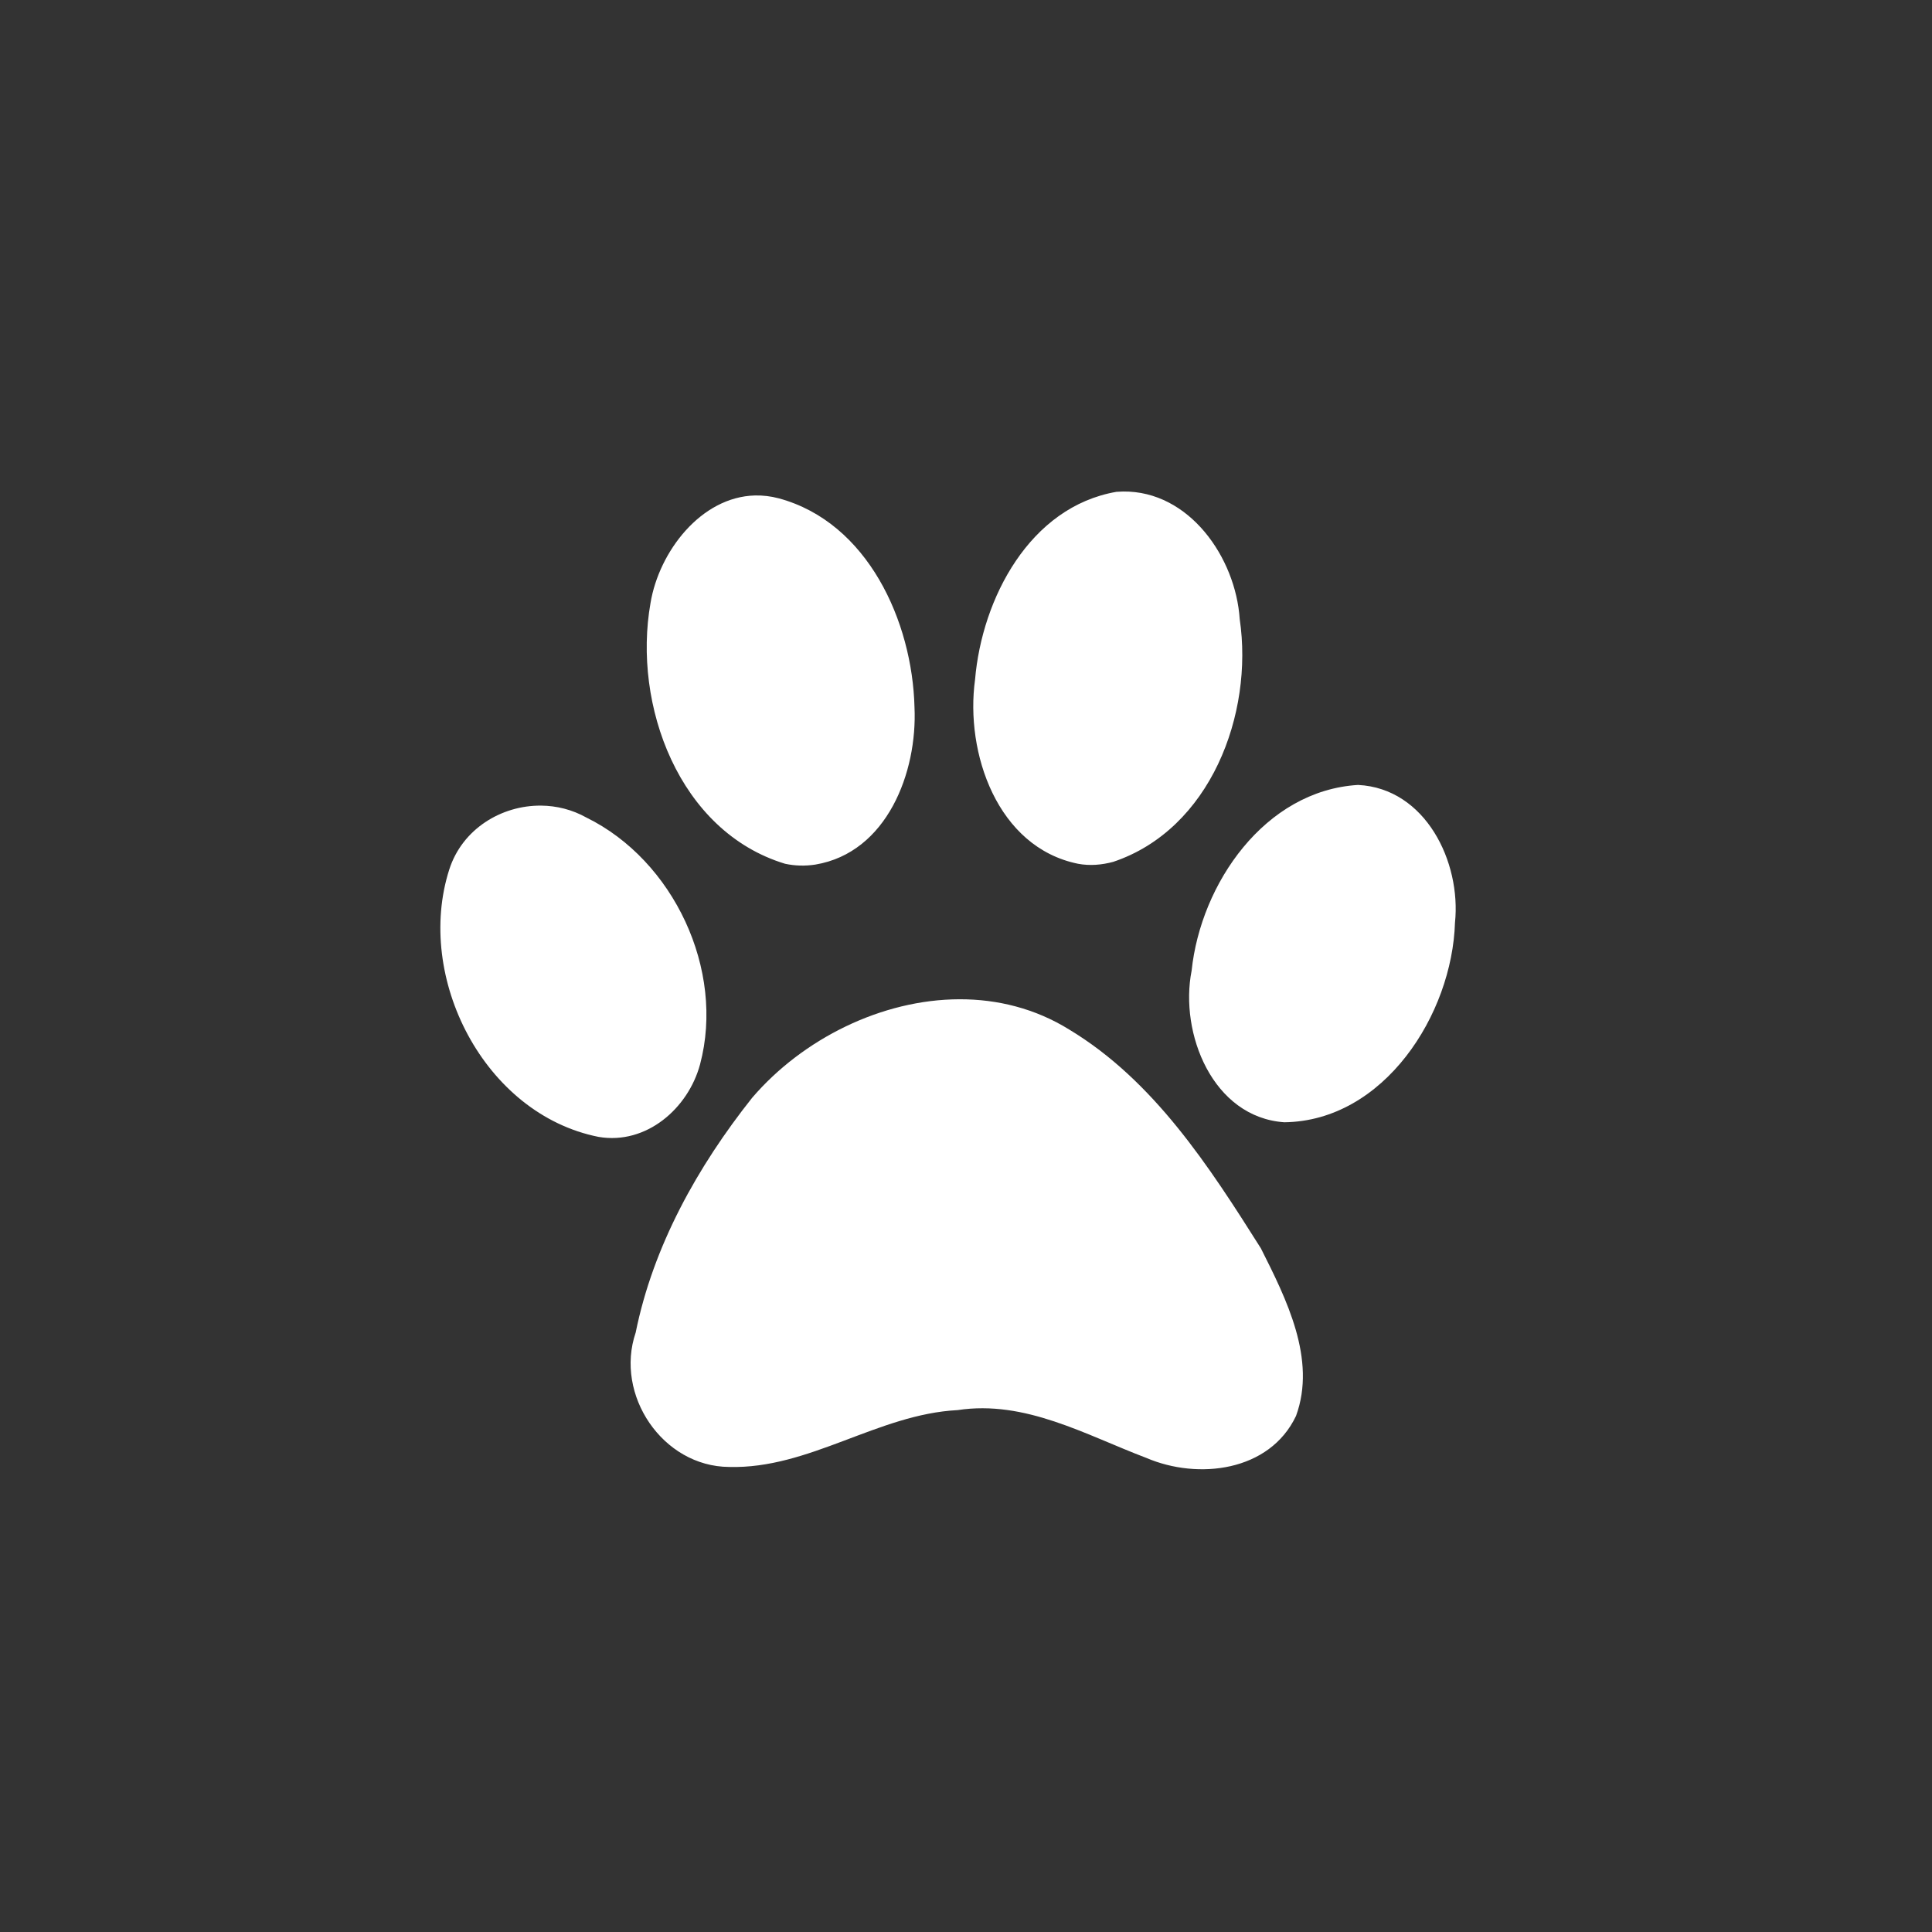
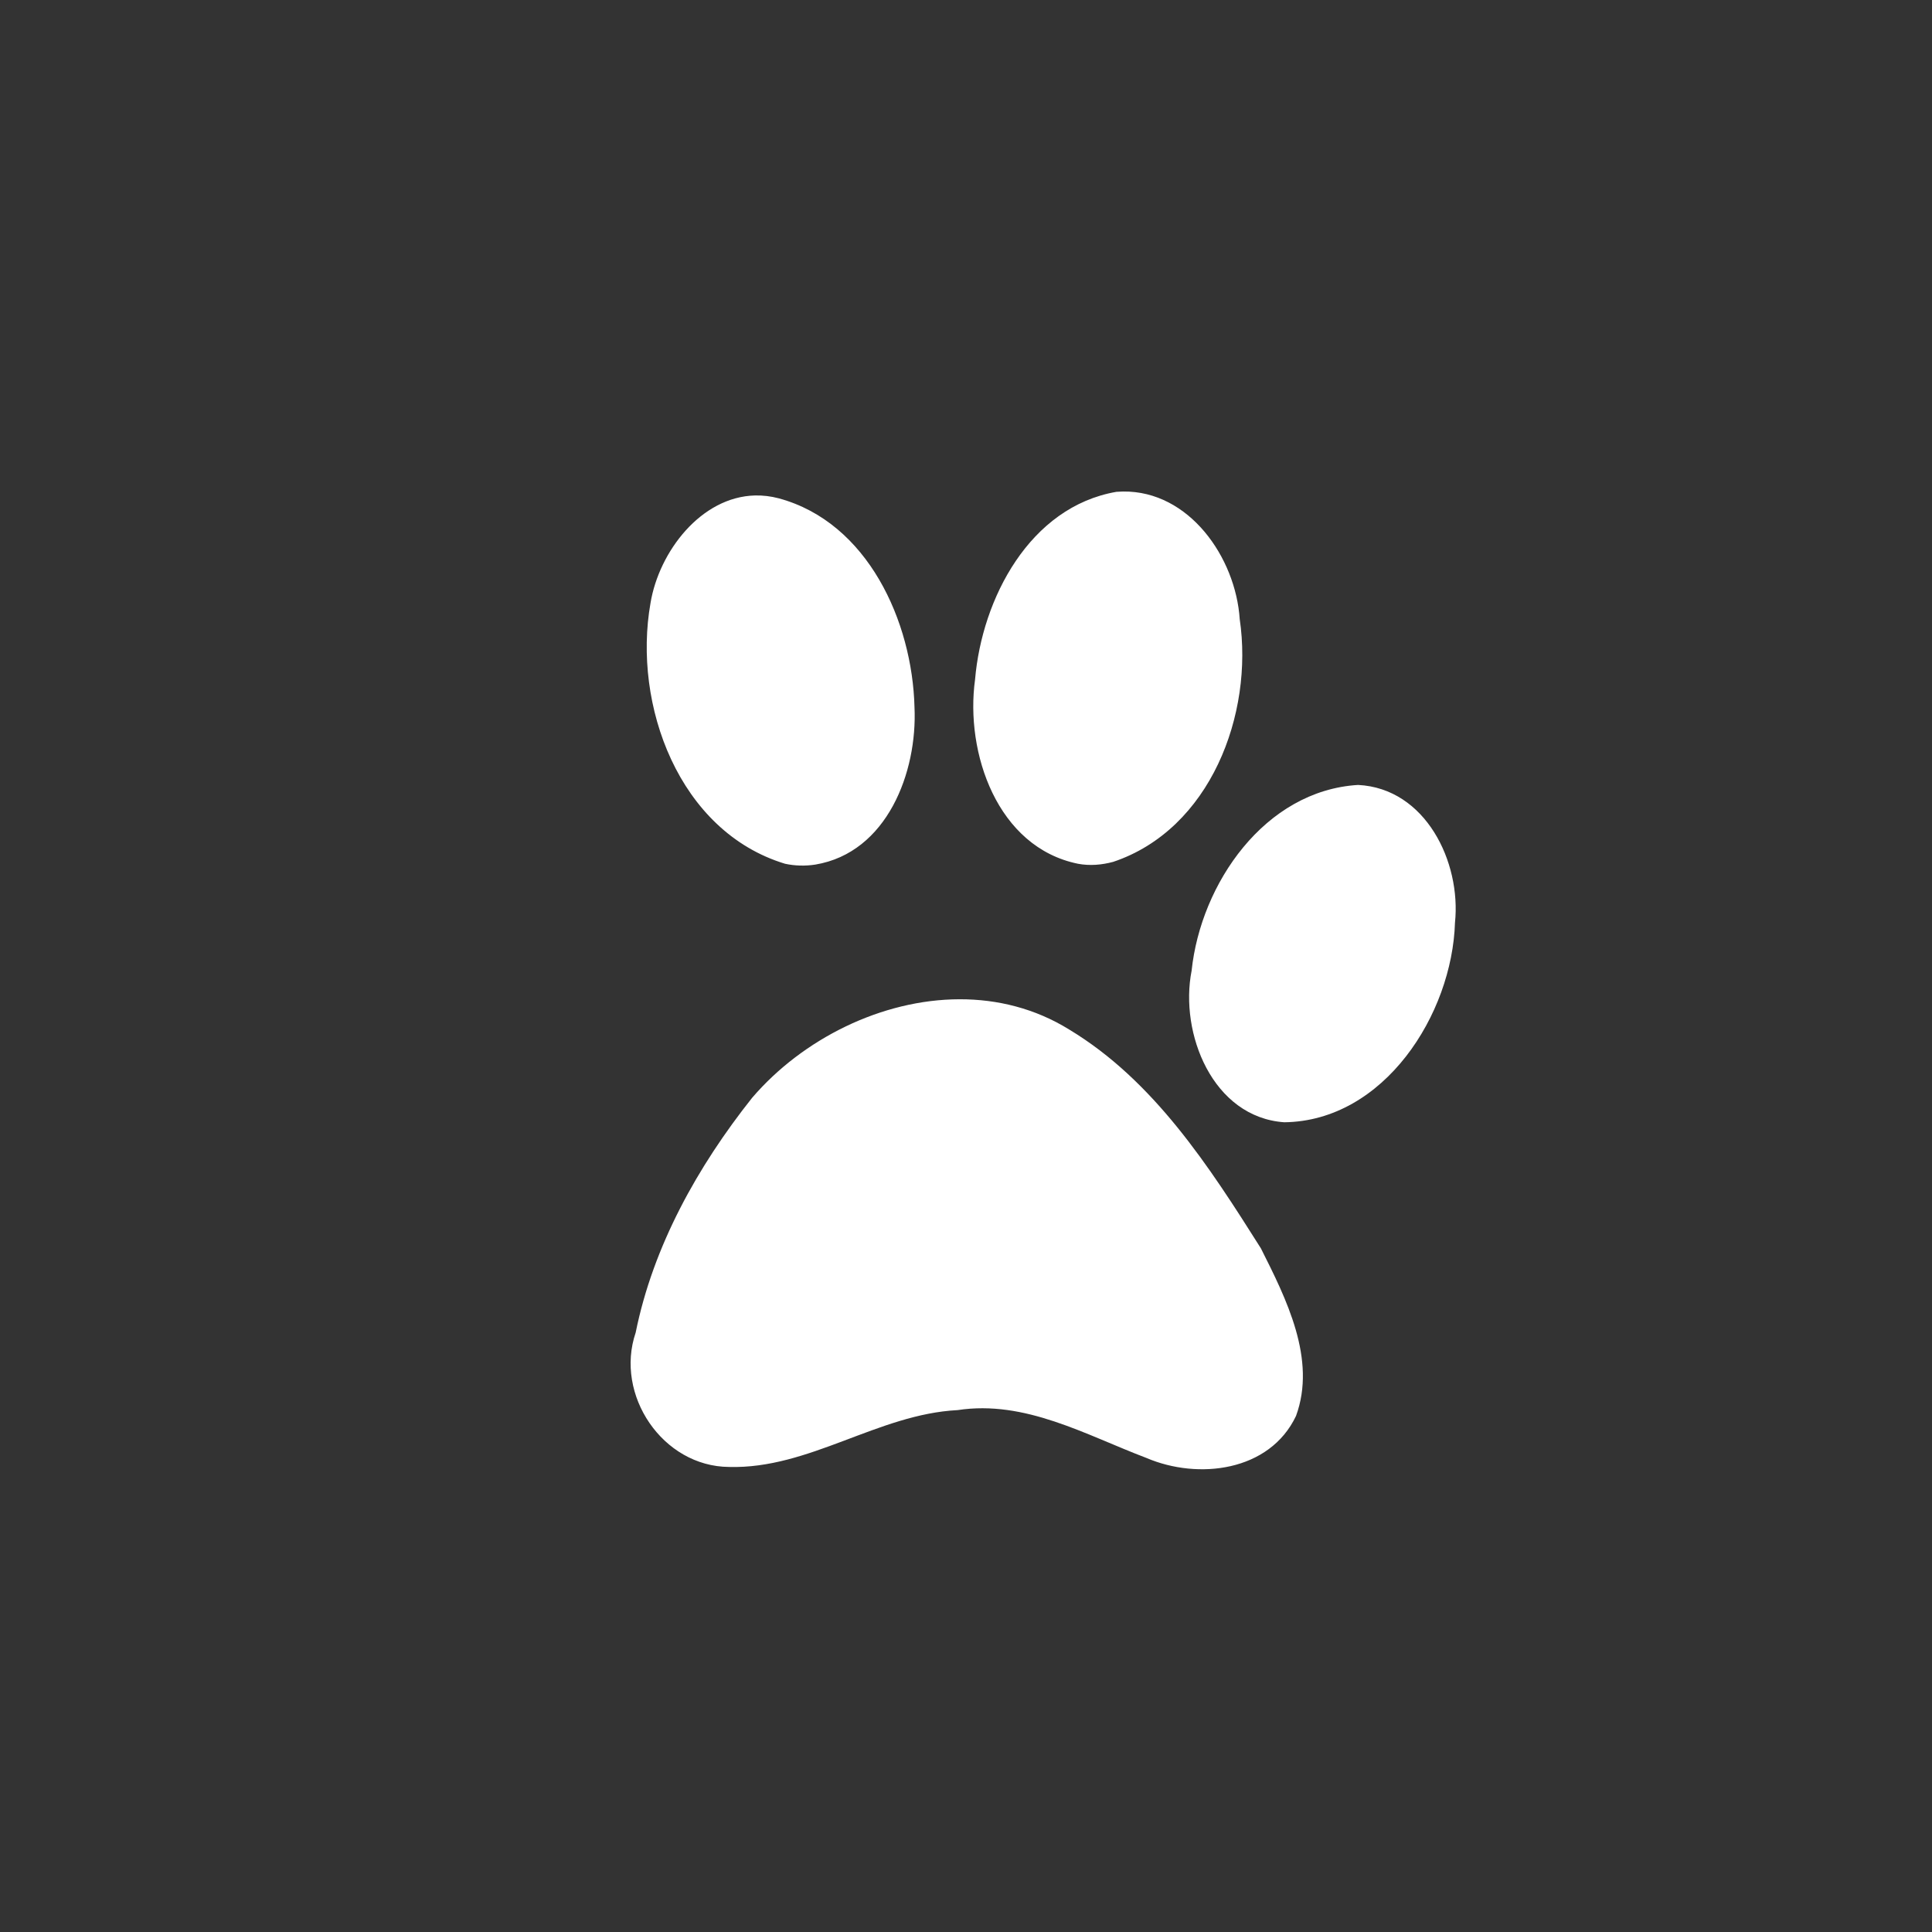
<svg xmlns="http://www.w3.org/2000/svg" xmlns:ns1="http://www.inkscape.org/namespaces/inkscape" xmlns:ns2="http://sodipodi.sourceforge.net/DTD/sodipodi-0.dtd" width="120" height="120" viewBox="0 0 120 120" id="svg5842" version="1.1" ns1:version="0.91 r13725" ns2:docname="about-us-icon.svg">
  <rect x="0" y="0" width="120" height="120" fill="#333333" stroke="none" />
  <defs id="defs5844" />
  <ns2:namedview id="base" pagecolor="#ffffff" bordercolor="#666666" borderopacity="1.0" ns1:pageopacity="0.0" ns1:pageshadow="2" ns1:zoom="5.6" ns1:cx="61.048834" ns1:cy="70.430491" ns1:document-units="px" ns1:current-layer="layer1-0" showgrid="false" units="px" ns1:window-width="1920" ns1:window-height="1017" ns1:window-x="-8" ns1:window-y="-8" ns1:window-maximized="1" />
  <g ns1:label="Layer 1" ns1:groupmode="layer" id="layer1" transform="translate(0,-932.362)">
    <g transform="translate(-286.649,532.668)" id="layer1-0" ns1:label="Layer 1">
-       <path id="path1575" d="m 356.399,430.223 c -0.133,0.002 -0.269,0.008 -0.404,0.019 -5.39,0.93 -8.354,6.63 -8.783,11.656 -0.628,4.561 1.382,10.423 6.39,11.445 0.726,0.138 1.481,0.075 2.191,-0.118 6.03,-2.022 8.729,-9.164 7.857,-15.079 -0.253,-3.821 -3.134,-7.975 -7.25,-7.923 z m -22.852,0.245 c -3.352,0.082 -5.962,3.481 -6.493,6.677 -1.12,6.331 1.76,14.197 8.355,16.198 0.618,0.134 1.257,0.148 1.881,0.052 4.458,-0.743 6.346,-5.741 6.16,-9.775 -0.134,-5.322 -2.899,-11.476 -8.426,-12.973 -0.505,-0.134 -0.998,-0.19 -1.476,-0.179 z m 37.456,17.98 c -5.798,0.347 -9.773,6.132 -10.34,11.534 -0.767,3.896 1.31,9.107 5.755,9.418 6.199,-0.076 10.427,-6.7 10.603,-12.399 0.392,-3.769 -1.828,-8.345 -6.019,-8.553 z m -50.749,1.284 c -2.467,-0.021 -4.893,1.456 -5.699,3.964 -2.151,6.708 2.168,15.203 9.272,16.612 2.965,0.507 5.57,-1.77 6.305,-4.509 1.558,-5.86 -1.642,-12.664 -7.058,-15.324 -0.882,-0.495 -1.856,-0.735 -2.821,-0.743 z m 25.993,12.028 c -4.836,0.01 -9.747,2.464 -12.879,6.117 -3.382,4.258 -6.152,9.212 -7.236,14.586 -1.317,3.868 1.668,8.319 5.802,8.346 4.974,0.138 9.249,-3.278 14.195,-3.531 4.196,-0.64 7.954,1.543 11.727,2.972 3.212,1.374 7.651,0.847 9.291,-2.61 1.29,-3.524 -0.609,-7.281 -2.182,-10.41 -3.208,-5.079 -6.645,-10.417 -11.905,-13.589 -2.108,-1.307 -4.452,-1.886 -6.813,-1.881 z" style="fill:#ffffff;fill-opacity:1;stroke:none" ns1:connector-curvature="0" />
+       <path id="path1575" d="m 356.399,430.223 c -0.133,0.002 -0.269,0.008 -0.404,0.019 -5.39,0.93 -8.354,6.63 -8.783,11.656 -0.628,4.561 1.382,10.423 6.39,11.445 0.726,0.138 1.481,0.075 2.191,-0.118 6.03,-2.022 8.729,-9.164 7.857,-15.079 -0.253,-3.821 -3.134,-7.975 -7.25,-7.923 z m -22.852,0.245 c -3.352,0.082 -5.962,3.481 -6.493,6.677 -1.12,6.331 1.76,14.197 8.355,16.198 0.618,0.134 1.257,0.148 1.881,0.052 4.458,-0.743 6.346,-5.741 6.16,-9.775 -0.134,-5.322 -2.899,-11.476 -8.426,-12.973 -0.505,-0.134 -0.998,-0.19 -1.476,-0.179 z m 37.456,17.98 c -5.798,0.347 -9.773,6.132 -10.34,11.534 -0.767,3.896 1.31,9.107 5.755,9.418 6.199,-0.076 10.427,-6.7 10.603,-12.399 0.392,-3.769 -1.828,-8.345 -6.019,-8.553 z m -50.749,1.284 z m 25.993,12.028 c -4.836,0.01 -9.747,2.464 -12.879,6.117 -3.382,4.258 -6.152,9.212 -7.236,14.586 -1.317,3.868 1.668,8.319 5.802,8.346 4.974,0.138 9.249,-3.278 14.195,-3.531 4.196,-0.64 7.954,1.543 11.727,2.972 3.212,1.374 7.651,0.847 9.291,-2.61 1.29,-3.524 -0.609,-7.281 -2.182,-10.41 -3.208,-5.079 -6.645,-10.417 -11.905,-13.589 -2.108,-1.307 -4.452,-1.886 -6.813,-1.881 z" style="fill:#ffffff;fill-opacity:1;stroke:none" ns1:connector-curvature="0" />
    </g>
  </g>
</svg>